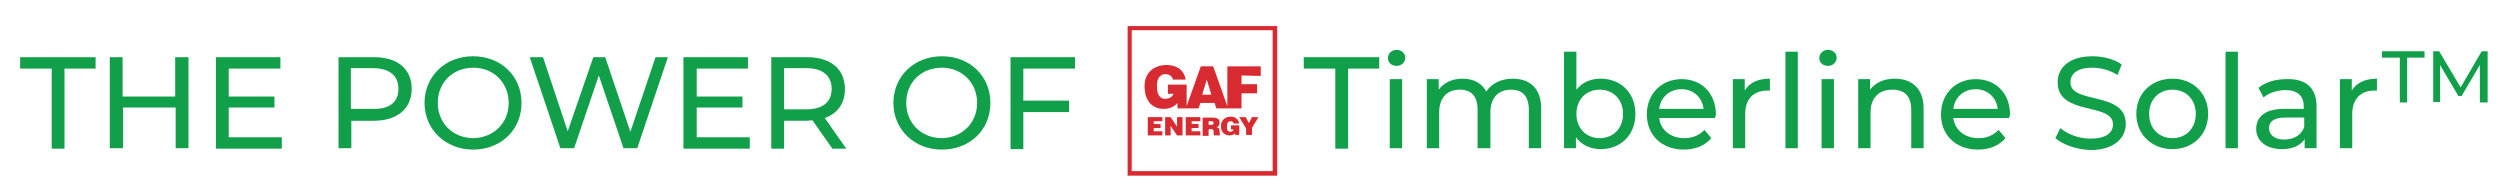
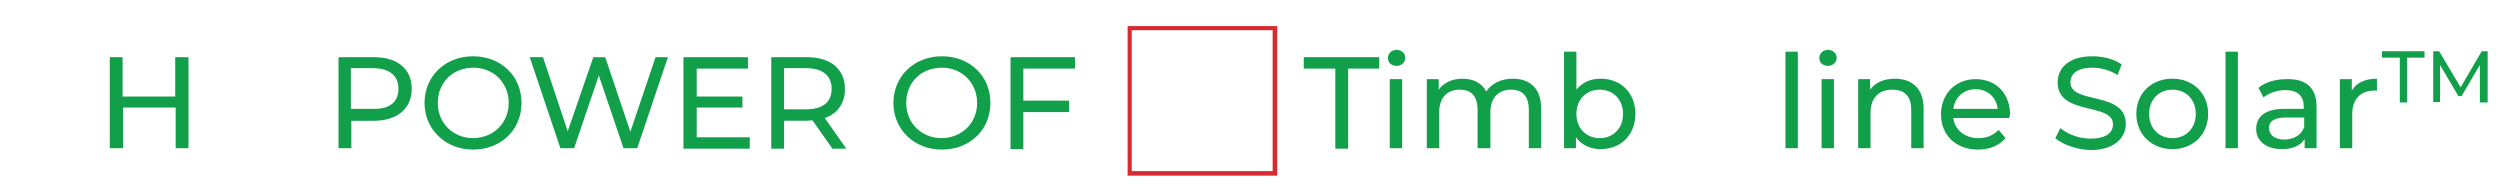
<svg xmlns="http://www.w3.org/2000/svg" version="1.1" id="Layer_1" x="0px" y="0px" viewBox="0 0 546.5 42.6" style="enable-background:new 0 0 546.5 42.6;" xml:space="preserve">
  <style type="text/css"> .st0{fill:#119F49;} .st1{fill:#D82B31;} </style>
-   <path class="st0" d="M11.3,15H4.4v-2.5h16.5V15h-6.8v17.5h-2.8V15z" />
  <path class="st0" d="M41.2,12.5v19.9h-2.8v-8.9H26.9v8.9H24V12.5h2.8v8.6h11.5v-8.6H41.2z" />
-   <path class="st0" d="M61.6,30v2.5H47.2V12.5h14.1V15H50v6.1h10v2.4H50V30H61.6z" />
  <path class="st0" d="M90,19.4c0,4.3-3.1,7-8.3,7h-4.9v6h-2.8V12.5h7.8C86.9,12.5,90,15.1,90,19.4z M87.1,19.4c0-2.8-1.9-4.5-5.6-4.5 h-4.8v8.9h4.8C85.2,23.9,87.1,22.3,87.1,19.4z" />
  <path class="st0" d="M92.8,22.5c0-5.8,4.5-10.2,10.6-10.2c6.1,0,10.6,4.3,10.6,10.2c0,5.9-4.5,10.2-10.6,10.2 C97.4,32.7,92.8,28.3,92.8,22.5z M111.2,22.5c0-4.4-3.3-7.7-7.7-7.7c-4.5,0-7.8,3.2-7.8,7.7c0,4.4,3.3,7.7,7.8,7.7 C107.9,30.1,111.2,26.9,111.2,22.5z" />
  <path class="st0" d="M146,12.5l-6.7,19.9h-3l-5.4-15.9l-5.4,15.9h-3l-6.7-19.9h2.9l5.4,16.2l5.6-16.2h2.6l5.5,16.3l5.5-16.3H146z" />
  <path class="st0" d="M163.9,30v2.5h-14.5V12.5h14.1V15h-11.2v6.1h10v2.4h-10V30H163.9z" />
  <path class="st0" d="M181.9,32.4l-4.3-6.1c-0.4,0-0.8,0.1-1.3,0.1h-4.9v6.1h-2.8V12.5h7.8c5.2,0,8.3,2.6,8.3,7 c0,3.1-1.6,5.3-4.4,6.3l4.7,6.7H181.9z M181.8,19.4c0-2.8-1.9-4.5-5.6-4.5h-4.8v9h4.8C179.9,23.9,181.8,22.3,181.8,19.4z" />
  <path class="st0" d="M195.3,22.5c0-5.8,4.5-10.2,10.6-10.2c6.1,0,10.6,4.3,10.6,10.2c0,5.9-4.5,10.2-10.6,10.2 C199.8,32.7,195.3,28.3,195.3,22.5z M213.6,22.5c0-4.4-3.3-7.7-7.7-7.7c-4.5,0-7.8,3.2-7.8,7.7c0,4.4,3.3,7.7,7.8,7.7 C210.3,30.1,213.6,26.9,213.6,22.5z" />
  <path class="st0" d="M223.7,15v7h10v2.5h-10v8.1h-2.8V12.5h14.1V15H223.7z" />
  <path class="st0" d="M291.9,15H285v-2.5h16.5V15h-6.8v17.5h-2.8V15z" />
  <path class="st0" d="M303.4,12.7c0-1,0.8-1.8,1.9-1.8s1.9,0.8,1.9,1.7c0,1-0.8,1.8-1.9,1.8C304.2,14.4,303.4,13.7,303.4,12.7z M303.8,17.3h2.7v15.1h-2.7V17.3z" />
  <path class="st0" d="M336.9,23.7v8.7h-2.7v-8.4c0-3-1.4-4.4-3.9-4.4c-2.7,0-4.5,1.7-4.5,5v7.8H323v-8.4c0-3-1.4-4.4-3.9-4.4 c-2.7,0-4.5,1.7-4.5,5v7.8h-2.7V17.3h2.6v2.3c1.1-1.5,2.9-2.4,5.2-2.4c2.3,0,4.2,0.9,5.2,2.8c1.1-1.7,3.2-2.8,5.8-2.8 C334.4,17.2,336.9,19.3,336.9,23.7z" />
  <path class="st0" d="M357.5,24.9c0,4.6-3.2,7.7-7.6,7.7c-2.2,0-4.2-0.9-5.4-2.6v2.4h-2.6V11.3h2.7v8.3c1.3-1.6,3.1-2.4,5.3-2.4 C354.3,17.2,357.5,20.3,357.5,24.9z M354.8,24.9c0-3.2-2.2-5.3-5.1-5.3c-2.9,0-5.1,2.1-5.1,5.3s2.2,5.3,5.1,5.3 C352.6,30.2,354.8,28.1,354.8,24.9z" />
-   <path class="st0" d="M374.9,25.8h-12.2c0.3,2.6,2.5,4.4,5.5,4.4c1.8,0,3.2-0.6,4.4-1.8l1.5,1.8c-1.4,1.6-3.4,2.5-6,2.5 c-4.9,0-8.1-3.2-8.1-7.7c0-4.5,3.2-7.7,7.6-7.7s7.5,3.1,7.5,7.8C375,25.2,375,25.5,374.9,25.8z M362.7,23.8h9.7 c-0.3-2.5-2.2-4.3-4.8-4.3C364.9,19.5,363,21.3,362.7,23.8z" />
-   <path class="st0" d="M386.9,17.2v2.6c-0.2,0-0.4,0-0.6,0c-2.9,0-4.8,1.8-4.8,5.1v7.5h-2.7V17.3h2.6v2.5 C382.4,18.1,384.2,17.2,386.9,17.2z" />
  <path class="st0" d="M390.3,11.3h2.7v21.1h-2.7V11.3z" />
  <path class="st0" d="M397.7,12.7c0-1,0.8-1.8,1.9-1.8s1.9,0.8,1.9,1.7c0,1-0.8,1.8-1.9,1.8C398.5,14.4,397.7,13.7,397.7,12.7z M398.2,17.3h2.7v15.1h-2.7V17.3z" />
  <path class="st0" d="M420.5,23.7v8.7h-2.7v-8.4c0-3-1.5-4.4-4.1-4.4c-2.9,0-4.8,1.7-4.8,5v7.8h-2.7V17.3h2.6v2.3 c1.1-1.5,3-2.4,5.4-2.4C417.9,17.2,420.5,19.3,420.5,23.7z" />
  <path class="st0" d="M439.2,25.8H427c0.3,2.6,2.5,4.4,5.5,4.4c1.8,0,3.2-0.6,4.4-1.8l1.5,1.8c-1.4,1.6-3.4,2.5-6,2.5 c-4.9,0-8.1-3.2-8.1-7.7c0-4.5,3.2-7.7,7.6-7.7s7.5,3.1,7.5,7.8C439.3,25.2,439.3,25.5,439.2,25.8z M427,23.8h9.7 c-0.3-2.5-2.2-4.3-4.8-4.3C429.2,19.5,427.3,21.3,427,23.8z" />
  <path class="st0" d="M449.3,30.2l1.1-2.2c1.5,1.3,4,2.3,6.6,2.3c3.4,0,4.9-1.3,4.9-3.1c0-4.9-12.1-1.8-12.1-9.2 c0-3.1,2.4-5.7,7.6-5.7c2.3,0,4.8,0.6,6.4,1.8l-0.9,2.3c-1.7-1.1-3.7-1.6-5.5-1.6c-3.4,0-4.8,1.4-4.8,3.2c0,4.9,12.1,1.8,12.1,9.1 c0,3-2.5,5.7-7.7,5.7C453.9,32.7,450.9,31.6,449.3,30.2z" />
  <path class="st0" d="M467,24.9c0-4.5,3.3-7.7,7.9-7.7c4.5,0,7.8,3.2,7.8,7.7s-3.3,7.7-7.8,7.7C470.4,32.6,467,29.4,467,24.9z M480,24.9c0-3.2-2.2-5.3-5.1-5.3c-2.9,0-5.1,2.1-5.1,5.3s2.2,5.3,5.1,5.3C477.8,30.2,480,28.1,480,24.9z" />
  <path class="st0" d="M486.5,11.3h2.7v21.1h-2.7V11.3z" />
  <path class="st0" d="M506.4,23.3v9.1h-2.6v-2c-0.9,1.4-2.6,2.2-5,2.2c-3.4,0-5.6-1.8-5.6-4.4c0-2.4,1.6-4.4,6.1-4.4h4.3v-0.5 c0-2.3-1.3-3.6-4-3.6c-1.8,0-3.6,0.6-4.8,1.6l-1.1-2.1c1.6-1.3,3.8-1.9,6.2-1.9C504.1,17.2,506.4,19.2,506.4,23.3z M503.7,27.8v-2.1 h-4.2c-2.7,0-3.5,1.1-3.5,2.3c0,1.5,1.3,2.5,3.3,2.5C501.4,30.5,503,29.6,503.7,27.8z" />
  <path class="st0" d="M519.6,17.2v2.6c-0.2,0-0.4,0-0.6,0c-2.9,0-4.8,1.8-4.8,5.1v7.5h-2.7V17.3h2.6v2.5 C515.1,18.1,517,17.2,519.6,17.2z" />
  <path class="st0" d="M524.5,12.6h-3.8v-1.4h9.3v1.4h-3.8v9.8h-1.6V12.6z" />
  <path class="st0" d="M542.1,22.4l0-8.2l-4,6.8h-0.7l-4-6.8v8.1h-1.5V11.2h1.3l4.7,7.9l4.6-7.9h1.3l0,11.2H542.1z" />
  <g>
    <path class="st1" d="M279.2,38.4V5.7h-32.7v32.7H279.2z M278.2,37.4h-30.8V6.6h30.8L278.2,37.4L278.2,37.4z" />
-     <path class="st1" d="M262.8,20.7l1-3.3l1,3.3H262.8z M275.6,16.6v-2.1h-7.3v8.7l-3.1-8.7h-2.7l-3.1,8.7v-4.7h-4.1v2h1.2 c0,0.3-0.6,1.1-1.7,1.1c-0.6,0-1.9-0.1-1.9-2.8s1.8-2.6,1.8-2.6c1.5,0,1.7,1.2,1.7,1.2h2.8c-0.5-2.6-2.6-3.2-4.3-3.2 c-1.7,0-4.7,1-4.7,4.6s2,5,4.2,5c2.1,0,3-1.3,3-1.3v1.2h4.6l0.4-1.2h3.1l0.4,1.2h5.5v-3.3h3.4v-2h-3.4v-1.9L275.6,16.6L275.6,16.6z M254.1,29.6v-0.9h-1.9V28h1.5v-0.9h-1.5v-0.6h1.9v-0.9h-3.2v4H254.1z M255.9,25.6h-1.2v4h1.2v-2.1l1.4,2.1h1.2v-4h-1.2v2.1 L255.9,25.6z M262.4,29.6v-0.9h-1.9V28h1.5v-0.9h-1.5v-0.6h1.9v-0.9h-3.2v4H262.4z M264.2,26.5h0.6c0.3,0,0.5,0.1,0.5,0.4 c0,0.3-0.2,0.4-0.6,0.4h-0.5V26.5z M264.6,28.2c0.6,0,0.7,0.2,0.7,0.7c0,0.4,0,0.6,0.1,0.7h1.3c0,0-0.1-0.3-0.1-0.8 c0-0.8-0.3-0.9-0.7-1c0.5-0.1,0.7-0.5,0.7-1c0-0.8-0.4-1.1-1.8-1.1h-1.9v4h1.3v-1.4L264.6,28.2z M270.9,27.4h-1.8v0.9h0.6 c-0.1,0.3-0.4,0.5-0.7,0.5c-0.7,0-0.8-0.5-0.8-1.1c0-0.7,0.2-1.2,0.8-1.2c0.3,0,0.6,0.2,0.7,0.5h1.2c-0.2-1-0.9-1.5-1.9-1.5 c-1.3,0-2.1,0.9-2.1,2.1c0,1.4,0.9,2,1.9,2c0.6,0,1-0.2,1.2-0.5v0.4h0.9L270.9,27.4L270.9,27.4z M273.6,28.1l1.5-2.5h-1.4l-0.7,1.3 l-0.7-1.3h-1.4l1.5,2.5v1.4h1.3V28.1z" />
  </g>
</svg>